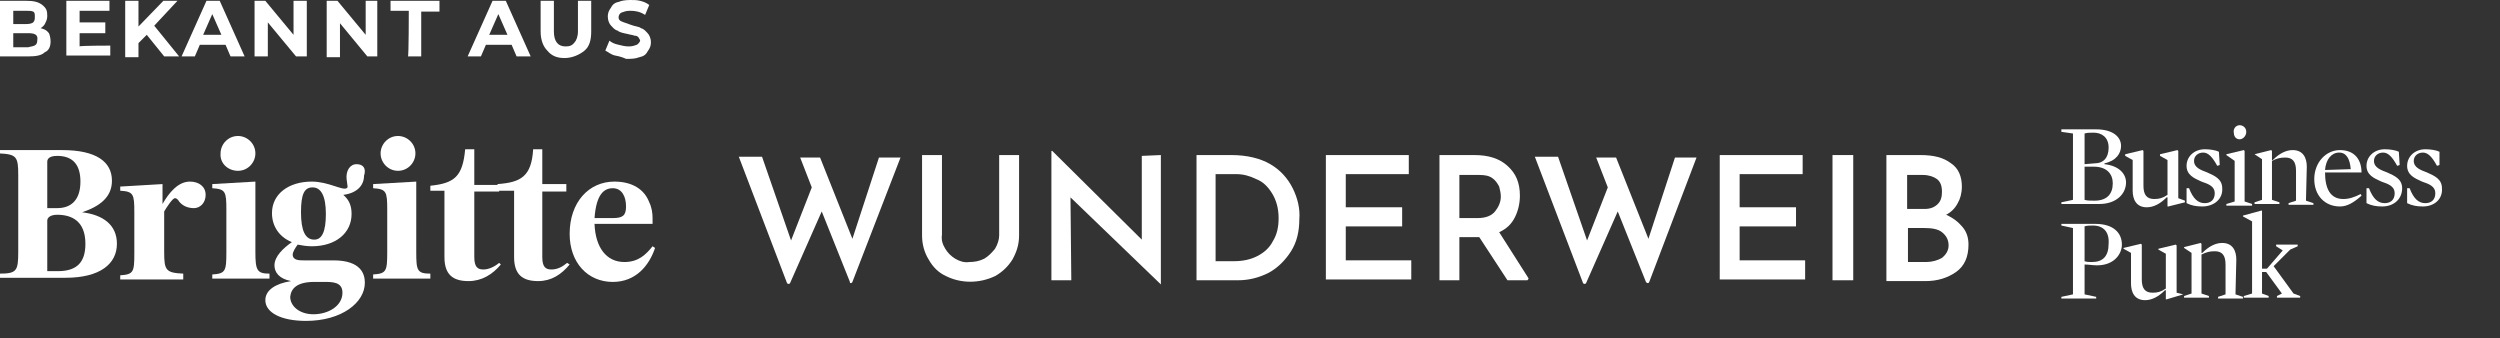
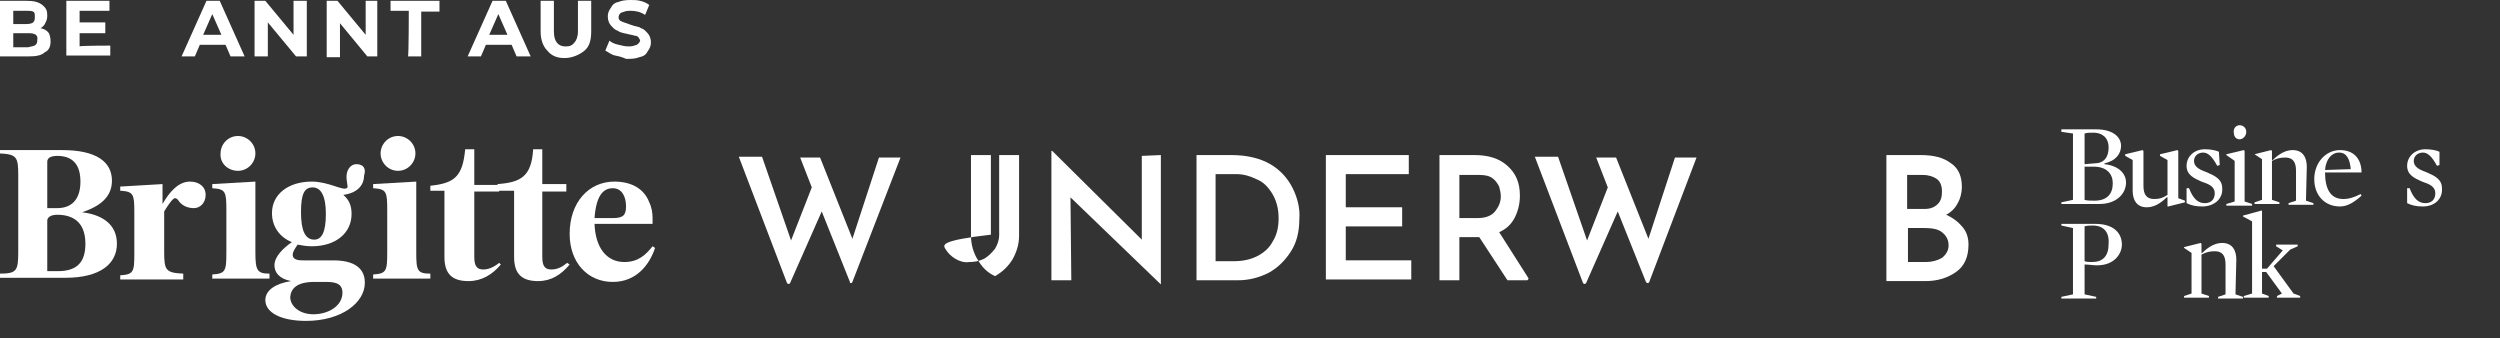
<svg xmlns="http://www.w3.org/2000/svg" version="1.1" id="Ebene_1" x="0px" y="0px" viewBox="0 0 301.5 40.8" style="enable-background:new 0 0 301.5 40.8;" xml:space="preserve">
  <rect x="0" y="0" width="301.5" height="40.8" fill="#333333" stroke="none" />
  <style type="text/css">
	.st0{fill:#FFFFFF;}
</style>
  <g>
    <path class="st0" d="M5.9,4C6,4.2,6.1,4.6,6.1,5c0,0.6-0.2,1.1-0.7,1.3C5,6.7,4.3,6.8,3.5,6.8H0V0.1h3.2c0.8,0,1.4,0.1,1.9,0.5   s0.6,0.7,0.6,1.3c0,0.4-0.1,0.6-0.2,0.8C5.4,3,5.2,3.2,4.9,3.4C5.3,3.5,5.6,3.6,5.9,4z M1.6,1.3v1.6h1.6c0.4,0,0.7-0.1,0.8-0.2   C4.2,2.5,4.2,2.3,4.2,2s0-0.5-0.2-0.6S3.5,1.3,3.1,1.3H1.6z M4.3,5.4c0.1-0.1,0.2-0.2,0.2-0.6C4.6,4.2,4.2,4,3.4,4H1.6v1.7h1.8   C3.7,5.6,4.1,5.6,4.3,5.4z" />
    <path class="st0" d="M13.3,5.5v1.2H8V0.1h5.2v1.2H9.6v1.4h3.1V4H9.6v1.6C9.6,5.5,13.3,5.5,13.3,5.5z" />
-     <path class="st0" d="M17.7,4.2l-1,1v1.7h-1.6V0.1h1.6v3.1l3-3.1h1.7l-2.8,3l3,3.7h-1.8L17.7,4.2z" />
    <path class="st0" d="M27.2,5.4h-3.1l-0.6,1.4h-1.6l3-6.7h1.6l3,6.7h-1.7L27.2,5.4z M26.7,4.2l-1.1-2.5l-1.1,2.5H26.7z" />
    <path class="st0" d="M37,0.1v6.7h-1.3l-3.4-4.1v4.1h-1.6V0.1h1.3l3.4,4.1V0.1H37z" />
    <path class="st0" d="M45.5,0.1v6.7h-1.2L41,2.8v4.1h-1.6V0.1h1.3l3.4,4.1V0.1H45.5z" />
    <path class="st0" d="M49.3,1.3h-2.2V0.1H53v1.3h-2.2v5.4h-1.6C49.3,6.8,49.3,1.3,49.3,1.3z" />
    <path class="st0" d="M61.7,5.4h-3.1L58,6.8h-1.6l3-6.7H61l3,6.7h-1.7L61.7,5.4z M61.2,4.2l-1.1-2.5l-1.1,2.5H61.2z" />
    <path class="st0" d="M66,6.1c-0.5-0.5-0.8-1.3-0.8-2.3V0.1h1.6v3.7c0,1.2,0.5,1.8,1.4,1.8c0.5,0,0.8-0.1,1.1-0.5   c0.2-0.2,0.4-0.7,0.4-1.3V0.1h1.6v3.7c0,1-0.2,1.8-0.8,2.3C69.9,6.6,69,7,68.1,7C67.1,7,66.5,6.7,66,6.1z" />
    <path class="st0" d="M74.2,6.7c-0.5-0.1-0.8-0.4-1.2-0.6l0.5-1.2c0.2,0.2,0.6,0.4,1.1,0.5c0.4,0.1,0.8,0.2,1.2,0.2   c0.5,0,0.7-0.1,1-0.2c0.2-0.1,0.4-0.4,0.4-0.5s-0.1-0.2-0.2-0.4c-0.1-0.1-0.2-0.2-0.5-0.2c-0.2-0.1-0.5-0.1-0.8-0.2   c-0.5-0.1-1-0.2-1.2-0.4c-0.4-0.1-0.6-0.4-0.8-0.6c-0.2-0.2-0.4-0.6-0.4-1.1c0-0.4,0.1-0.7,0.4-1.1c0.2-0.4,0.5-0.6,1-0.7   C74.9,0.1,75.4,0,76,0c0.5,0,0.8,0,1.2,0.1c0.4,0.1,0.7,0.2,1.1,0.5l-0.5,1.2c-0.6-0.4-1.2-0.5-1.8-0.5c-0.5,0-0.7,0.1-1,0.2   s-0.4,0.4-0.4,0.6s0.1,0.4,0.4,0.5c0.2,0.1,0.6,0.2,1.1,0.4s1,0.2,1.2,0.4c0.4,0.1,0.6,0.4,0.8,0.6c0.2,0.2,0.4,0.6,0.4,1.1   c0,0.4-0.1,0.7-0.4,1.1c-0.2,0.4-0.5,0.6-1,0.7c-0.5,0.2-1,0.2-1.6,0.2C75.3,7,74.8,6.8,74.2,6.7z" />
  </g>
  <g id="Elements-_x2F_-Logo">
    <g id="business-punk_logo_big" transform="translate(1, 1)">
      <g id="Group" transform="translate(0, -0)">
        <path id="Shape" class="st0" d="M252.2,23.6h-4.6v-0.2l1.4-0.3v-8l-1.4-0.2v-0.3h4.2c2,0,3,0.9,3,2c0,0.9-0.6,1.8-2,2.1v0.1     c1.8,0.2,2.6,1.2,2.6,2.2C255.4,22.4,254.2,23.6,252.2,23.6z M251.6,18.7c1.1,0,1.7-0.7,1.7-1.9c0-1.3-0.9-1.8-1.8-1.8     c-0.4,0-0.8,0-1.1,0.1v3.7L251.6,18.7L251.6,18.7z M251.5,19.1h-1.1v4c0.3,0.1,0.7,0.1,1.2,0.1c1.5,0,2.2-0.8,2.2-2.1     C253.8,20,253.1,19.1,251.5,19.1z" />
        <path id="Path" class="st0" d="M262.5,23.2v0.2l-2,0.5h-0.1v-1.1h-0.1c-0.8,0.8-1.6,1.2-2.4,1.2c-1.3,0-1.7-1-1.7-2v-3.7     l-0.9-0.5v-0.2l2.1-0.5l0.1,0.1v4.2c0,1.1,0.4,1.6,1.3,1.6c0.6,0,1-0.1,1.6-0.5v-4.2l-0.9-0.5v-0.2l2.1-0.5l0.1,0.1v5.7     L262.5,23.2z" />
        <path id="Path_00000132049860121468187160000014748399514115961262_" class="st0" d="M264.6,23.9c-0.7,0-1.3-0.1-1.9-0.4v-1.8     h0.3c0.5,1.3,1.1,1.8,1.9,1.8c0.7,0,1.2-0.4,1.2-1.2c0-0.8-0.7-1.1-1.6-1.4c-0.9-0.4-1.8-0.8-1.8-1.9s0.9-2,2.2-2     c0.6,0,1.3,0.1,1.7,0.3l0.1,1.6l-0.3,0.1c-0.6-1.1-1.1-1.6-1.7-1.6s-1.1,0.4-1.1,1c0,0.8,0.8,1.1,1.6,1.4     c0.9,0.4,1.8,0.8,1.8,1.9C267.1,23,266,23.9,264.6,23.9z" />
        <path id="Shape_00000168104203125222484730000000874223262400971962_" class="st0" d="M267.5,17.7v-0.1l2.1-0.5l0.1,0.1v6.1     l0.9,0.3v0.2h-3.1v-0.2l1-0.3v-4.9L267.5,17.7z M269.1,14.1c0.4,0,0.8,0.3,0.8,0.8s-0.4,0.9-0.8,0.9s-0.7-0.3-0.7-0.8     C268.3,14.6,268.6,14.1,269.1,14.1z" />
        <path id="Path_00000160881002345840943480000006614856333069037467_" class="st0" d="M277.1,23.2l0.9,0.3v0.2h-3v-0.2l0.9-0.3     v-3.6c0-1.1-0.4-1.6-1.3-1.6c-0.6,0-1,0.1-1.6,0.4v4.7l0.9,0.3v0.2h-3v-0.2l0.9-0.3v-4.9l-0.9-0.6l0,0l2-0.5l0.1,0.1v1.1h0.1     c0.8-0.8,1.6-1.2,2.4-1.2c1.3,0,1.7,1,1.7,2L277.1,23.2L277.1,23.2L277.1,23.2z" />
        <path id="Shape_00000150790353592498151070000003970063863772568504_" class="st0" d="M279.4,19.8c0,1.9,0.6,3.2,2.2,3.2     c0.7,0,1.3-0.2,2.1-0.6l0.1,0.2c-0.9,0.8-1.7,1.3-2.6,1.3c-1.8,0-3.1-1.3-3.1-3.3s1.4-3.5,3.1-3.5c1.8,0,2.6,1.2,2.6,2.7     L279.4,19.8L279.4,19.8z M282.5,19.4c-0.1-1.2-0.5-2-1.4-2s-1.6,0.8-1.7,2.1L282.5,19.4z" />
-         <path id="Path_00000168820542617696064160000000156743929226476984_" class="st0" d="M286.3,23.9c-0.7,0-1.3-0.1-1.9-0.4v-1.8     h0.3c0.5,1.3,1.1,1.8,1.9,1.8c0.7,0,1.2-0.4,1.2-1.2c0-0.8-0.7-1.1-1.6-1.4c-0.9-0.4-1.8-0.8-1.8-1.9s0.9-2,2.2-2     c0.6,0,1.3,0.1,1.7,0.3l0.1,1.6l-0.3,0.1c-0.6-1.1-1.1-1.6-1.7-1.6s-1.1,0.4-1.1,1c0,0.8,0.8,1.1,1.6,1.4     c0.9,0.4,1.8,0.8,1.8,1.9C288.7,23,287.7,23.9,286.3,23.9z" />
        <path id="Path_00000127740031799672598160000009071258234261924541_" class="st0" d="M291.2,23.9c-0.7,0-1.3-0.1-1.9-0.4v-1.8     h0.3c0.5,1.3,1.1,1.8,1.9,1.8c0.7,0,1.2-0.4,1.2-1.2c0-0.8-0.7-1.1-1.6-1.4c-0.9-0.4-1.8-0.8-1.8-1.9s0.9-2,2.2-2     c0.6,0,1.3,0.1,1.7,0.3v1.6l-0.3,0.1c-0.6-1.1-1.1-1.6-1.7-1.6s-1.1,0.4-1.1,1c0,0.8,0.8,1.1,1.6,1.4c0.9,0.4,1.8,0.8,1.8,1.9     C293.6,23,292.6,23.9,291.2,23.9z" />
        <path id="Shape_00000043443223238990551650000011243579537857678216_" class="st0" d="M251.9,31c-0.5,0-1-0.1-1.5-0.1v3.6     l1.4,0.3V35h-4.2v-0.2l1.4-0.3v-8l-1.4-0.3V26h4.1c2.2,0,3.2,1.1,3.2,2.5C254.9,29.6,254,31,251.9,31z M251.4,26.2     c-0.4,0-0.7,0-1,0.1v4.2c0.3,0.1,0.5,0.1,0.9,0.1c1.3,0,2-0.7,2-2.2C253.4,27,252.7,26.2,251.4,26.2z" />
-         <path id="Path_00000074439291727407590910000002299444523242981791_" class="st0" d="M262.3,34.5L262.3,34.5l-2,0.6h-0.1V34h-0.1     c-0.8,0.8-1.6,1.2-2.4,1.2c-1.3,0-1.7-1-1.7-2v-3.7l-0.9-0.5v-0.1l2.1-0.5l0.1,0.1v4.2c0,1.1,0.4,1.6,1.3,1.6     c0.6,0,1-0.1,1.6-0.5v-4.2l-0.9-0.5V29l2.1-0.5l0.1,0.1v5.7L262.3,34.5z" />
        <path id="Path_00000086653303383931640390000011282673456507304099_" class="st0" d="M268.6,34.5l0.9,0.3V35h-3v-0.2l0.9-0.3     v-3.6c0-1.1-0.4-1.6-1.3-1.6c-0.6,0-1,0.1-1.6,0.4v4.7l0.9,0.3v0.2h-3v-0.2l0.9-0.3v-4.9l-0.9-0.6v-0.1l2-0.5l0.1,0.1v1.1h0.1     c0.8-0.8,1.6-1.2,2.4-1.2c1.3,0,1.7,1,1.7,2L268.6,34.5L268.6,34.5L268.6,34.5z" />
        <polygon id="Path_00000139998809415531948780000006030572385184873346_" class="st0" points="275.6,34.4 276.4,34.7 276.4,34.9      273.6,34.9 273.6,34.7 274.2,34.4 272.3,31.8 271.8,31.8 271.8,34.4 272.6,34.7 272.6,34.9 269.6,34.9 269.6,34.7 270.6,34.4      270.6,25.7 269.5,25.1 269.5,25 271.7,24.4 271.8,24.4 271.8,31.4 272.4,31.4 274.3,29.2 273.5,28.7 273.5,28.5 276.1,28.5      276.1,28.7 275.2,29.1 273.2,31.1    " />
      </g>
    </g>
  </g>
  <g>
    <path id="path4" class="st0" d="M43,19.8c-0.8,0-1.3,0.8-1.2,1.8c0.1,0.9,0.2,1,0,1.1c-0.5,0.3-2.2-0.8-4.2-0.8   c-2.8,0-4.8,1.5-4.8,3.8c0,1.6,0.9,2.9,2.4,3.5c-1,0.7-2.1,1.7-2.1,2.8c0,0.8,0.5,1.6,2,1.9c-1.9,0.3-3.1,1.1-3.1,2.3   c0,1.5,1.9,2.5,4.9,2.5c4.3,0,7.1-2.2,7.1-4.6c0-1-0.4-2.7-3.8-2.7h-3.6c-0.5,0-1.3,0-1.3-0.7c0-0.3,0.3-0.8,0.6-1.2   c0.5,0.1,1.1,0.2,1.7,0.2c2.9,0,4.8-1.6,4.8-3.9c0-1-0.3-1.7-1-2.3c1.6-0.2,2.5-1.1,2.5-2.3C44.2,20.3,43.8,19.8,43,19.8L43,19.8z    M37.7,22.6c1,0,1.6,1,1.6,3.2c0,2.2-0.5,3.1-1.4,3.1c-1.1,0-1.6-1.1-1.6-3.3C36.3,23.4,36.7,22.6,37.7,22.6z M37.9,34h1.2   c1,0,2.2,0,2.2,1.3c0,1.6-1.7,2.6-3.5,2.6c-1.7,0-2.8-1-2.8-2.1C35.1,34.8,35.8,34,37.9,34L37.9,34z" />
    <path id="path251" class="st0" d="M74.1,21.9c-3.1,0-5.4,2.5-5.4,6.3c0,3.5,2.2,5.8,5.2,5.8c2.8,0,4.4-2,5.1-4.1l-0.3-0.2   c-0.8,1-1.7,1.9-3.4,1.9c-2.2,0-3.5-1.8-3.6-4.6h7c0-0.2,0-0.4,0-0.7c0-0.6-0.1-1.3-0.4-1.9C77.7,22.8,76.2,21.9,74.1,21.9z    M73.9,22.7c1.1,0,1.6,1,1.6,2.2c0,1.1-0.4,1.4-1.6,1.4h-2.2C71.9,23.5,72.8,22.7,73.9,22.7z" />
    <path id="path259" class="st0" d="M-0.1,18v0.5c2.1,0.1,2.3,0.4,2.3,2.6v9.3C2.2,32.7,2,33-0.1,33v0.5h8c4.2,0,6.2-1.7,6.2-4.1   c0-2.3-1.7-3.5-4.2-3.8c2.1-0.7,3.6-1.8,3.6-3.8c0-2.3-1.9-3.7-6-3.7H-0.1z M6.9,18.8c2,0,2.8,1.2,2.8,3.1c0,2.2-1.1,3.2-2.8,3.2   H5.7v-5.6C5.7,19.2,5.9,18.8,6.9,18.8z M6.9,25.9c1.8,0,3.4,0.8,3.4,3.5c0,2.1-0.9,3.3-3.3,3.3c-0.6,0-1.3,0-1.3,0v-6.1   C5.7,26.3,6,25.9,6.9,25.9z" />
    <path id="path270" class="st0" d="M30.8,30.4v-8.5l-5.2,0.3v0.5c1.6,0.1,1.7,0.4,1.7,2.6v5.1c0,2.3-0.1,2.6-1.7,2.7v0.5h6.9V33   C31,33,30.8,32.6,30.8,30.4z" />
    <path id="path2" class="st0" d="M22.9,21.9c-1.4,0-2.5,1.3-3.3,2.7v-2.4l-5.1,0.3v0.5c1.6,0.1,1.7,0.4,1.7,2.6v5   c0,2.2-0.1,2.5-1.7,2.6v0.5h7.6V33c-2.1-0.1-2.3-0.4-2.3-2.6v-4.9c0.3-0.5,1-1.6,1.3-1.6c0.3,0,0.5,0.4,0.5,0.4   c0.4,0.5,1,0.8,1.8,0.8c0.7,0,1.4-0.6,1.4-1.6C24.8,22.5,24,21.9,22.9,21.9z" />
    <path id="path280" class="st0" d="M60.2,31.7c-0.6,0.5-1.3,0.8-1.9,0.8c-0.7,0-1.1-0.3-1.1-1.5v-7.9h3v-0.8h-3V18h-1.1   c-0.3,3.3-1.3,4.1-4.2,4.4V23h1.7v8c0,2.1,1,2.9,2.9,2.9c1.6,0,2.9-0.8,3.9-2L60.2,31.7z" />
    <path id="path278" class="st0" d="M50.2,30.4v-8.5L45,22.2v0.5c1.6,0.1,1.7,0.4,1.7,2.6v5.1c0,2.3-0.1,2.6-1.7,2.7v0.5h6.9V33   C50.3,33,50.2,32.6,50.2,30.4L50.2,30.4z" />
    <path id="path257" class="st0" d="M28.7,20.6c1.2,0,2.1-1,2.1-2.1c0-1.2-1-2.1-2.1-2.1c-1.2,0-2.1,1-2.1,2.1   C26.5,19.7,27.5,20.6,28.7,20.6L28.7,20.6z" />
    <path id="path255" class="st0" d="M48,20.6c1.2,0,2.1-1,2.1-2.1c0-1.2-1-2.1-2.1-2.1c-1.2,0-2.1,1-2.1,2.1S46.8,20.6,48,20.6   L48,20.6z" />
    <path id="path6" class="st0" d="M68.4,31.7c-0.6,0.5-1.2,0.8-1.9,0.8c-0.7,0-1.1-0.3-1.1-1.5v-7.9h2.9v-0.9h-2.9V18h-1.1   c-0.2,3.3-1.5,4-4.3,4.2v0.8H62V31c0,2.1,1,2.9,2.9,2.9c1.6,0,2.8-0.8,3.8-2L68.4,31.7L68.4,31.7z" />
  </g>
  <g>
    <path class="st0" d="M102.5,34l-3.4-8.5l-3.8,8.6c0,0.1-0.2,0.2-0.3,0.1c-0.1,0-0.1-0.1-0.1-0.1l-5.8-15.2h2.8l3.5,10.1l2.5-6.4   l-1.4-3.6h2.4l3.9,9.8l3.2-9.8h2.6L102.8,34c0,0.1-0.2,0.2-0.3,0.1C102.5,34.1,102.5,34,102.5,34z" />
-     <path class="st0" d="M114,30c0.3,0.5,0.7,0.9,1.2,1.2c0.5,0.3,1.1,0.5,1.7,0.4c0.6,0,1.2-0.1,1.8-0.4c0.5-0.3,0.9-0.7,1.3-1.2   c0.3-0.5,0.5-1.1,0.5-1.6v-9.7h2.4v9.7c0,1.1-0.3,2-0.8,2.9c-0.5,0.8-1.2,1.5-2.1,2c-1.9,0.9-4.1,0.9-5.9,0c-0.9-0.4-1.6-1.1-2.1-2   c-0.5-0.8-0.8-1.8-0.8-2.9v-9.7h2.4v9.6C113.5,29,113.7,29.5,114,30z" />
+     <path class="st0" d="M114,30c0.3,0.5,0.7,0.9,1.2,1.2c0.5,0.3,1.1,0.5,1.7,0.4c0.6,0,1.2-0.1,1.8-0.4c0.5-0.3,0.9-0.7,1.3-1.2   c0.3-0.5,0.5-1.1,0.5-1.6v-9.7h2.4v9.7c0,1.1-0.3,2-0.8,2.9c-0.5,0.8-1.2,1.5-2.1,2c-0.9-0.4-1.6-1.1-2.1-2   c-0.5-0.8-0.8-1.8-0.8-2.9v-9.7h2.4v9.6C113.5,29,113.7,29.5,114,30z" />
    <path class="st0" d="M140,18.7v15.6H140l-10.9-10.5l0.1,10h-2.4V18.2h0.1l10.8,10.7l0-10.1L140,18.7z" />
    <path class="st0" d="M144.2,18.7h4.3c1.9,0,3.5,0.4,4.7,1.1s2.1,1.7,2.7,2.9c0.6,1.2,0.9,2.5,0.8,3.7c0,1.5-0.3,2.8-1,3.9   c-0.7,1.1-1.6,2-2.7,2.6c-1.2,0.6-2.4,0.9-3.7,0.9h-5V18.7z M148.8,31.5c1.1,0,2-0.2,2.8-0.6c0.8-0.4,1.5-1,1.9-1.8   c0.5-0.8,0.7-1.7,0.7-2.8c0-1.2-0.3-2.2-0.8-3c-0.5-0.8-1.1-1.4-1.9-1.7c-0.8-0.4-1.6-0.6-2.4-0.6h-2.5v10.5H148.8z" />
    <path class="st0" d="M169.9,18.7v2.3h-7.6v4h6.8v2.3h-6.8v4.1h7.9v2.3h-10.3V18.7H169.9z" />
    <path class="st0" d="M181.8,33.8l-3.4-5.2H176v5.2h-2.4V18.7h4.2c1.7,0,3,0.4,4,1.3c1,0.9,1.5,2,1.5,3.6c0,0.9-0.2,1.8-0.6,2.6   c-0.4,0.8-1,1.4-1.9,1.8l3.5,5.5c0.1,0.1,0,0.2-0.1,0.3c0,0-0.1,0-0.1,0L181.8,33.8z M176,26.3h2.2c1,0,1.7-0.3,2.1-0.8   c0.4-0.5,0.7-1.1,0.7-1.8c0-0.4-0.1-0.8-0.2-1.2c-0.2-0.4-0.5-0.8-0.8-1c-0.4-0.3-0.9-0.4-1.6-0.4H176L176,26.3z" />
    <path class="st0" d="M198.5,34l-3.4-8.5l-3.8,8.6c0,0.1-0.2,0.2-0.3,0.1c-0.1,0-0.1-0.1-0.1-0.1l-5.8-15.2h2.8l3.5,10.1l2.5-6.4   l-1.4-3.6h2.4l3.9,9.8l3.2-9.8h2.6L198.9,34c0,0.1-0.2,0.2-0.3,0.1C198.6,34.1,198.5,34,198.5,34z" />
-     <path class="st0" d="M217.4,18.7v2.3h-7.6v4h6.8v2.3h-6.8v4.1h7.9v2.3h-10.3V18.7H217.4z" />
-     <path class="st0" d="M223.5,18.7v15.1H221V18.7H223.5z" />
    <path class="st0" d="M236.7,27.4c0.5,0.6,0.7,1.3,0.7,2.1c0,1.5-0.5,2.6-1.5,3.3c-1,0.7-2.2,1.1-3.7,1.1h-4.7V18.7h4.1   c1.6,0,2.8,0.3,3.7,1c0.9,0.6,1.3,1.6,1.3,2.8c0,0.8-0.2,1.5-0.5,2c-0.3,0.6-0.8,1.1-1.4,1.4C235.6,26.3,236.2,26.8,236.7,27.4z    M230,25.2h2.1c0.7,0,1.2-0.2,1.6-0.6c0.4-0.4,0.5-0.9,0.5-1.5c0-0.7-0.2-1.2-0.6-1.5s-1-0.5-1.7-0.5H230L230,25.2z M234.2,31.1   c0.5-0.4,0.8-0.9,0.8-1.5c0-0.7-0.3-1.2-0.8-1.6s-1.3-0.5-2.1-0.5h-2v4.1h2.2C233,31.6,233.7,31.4,234.2,31.1L234.2,31.1z" />
  </g>
</svg>